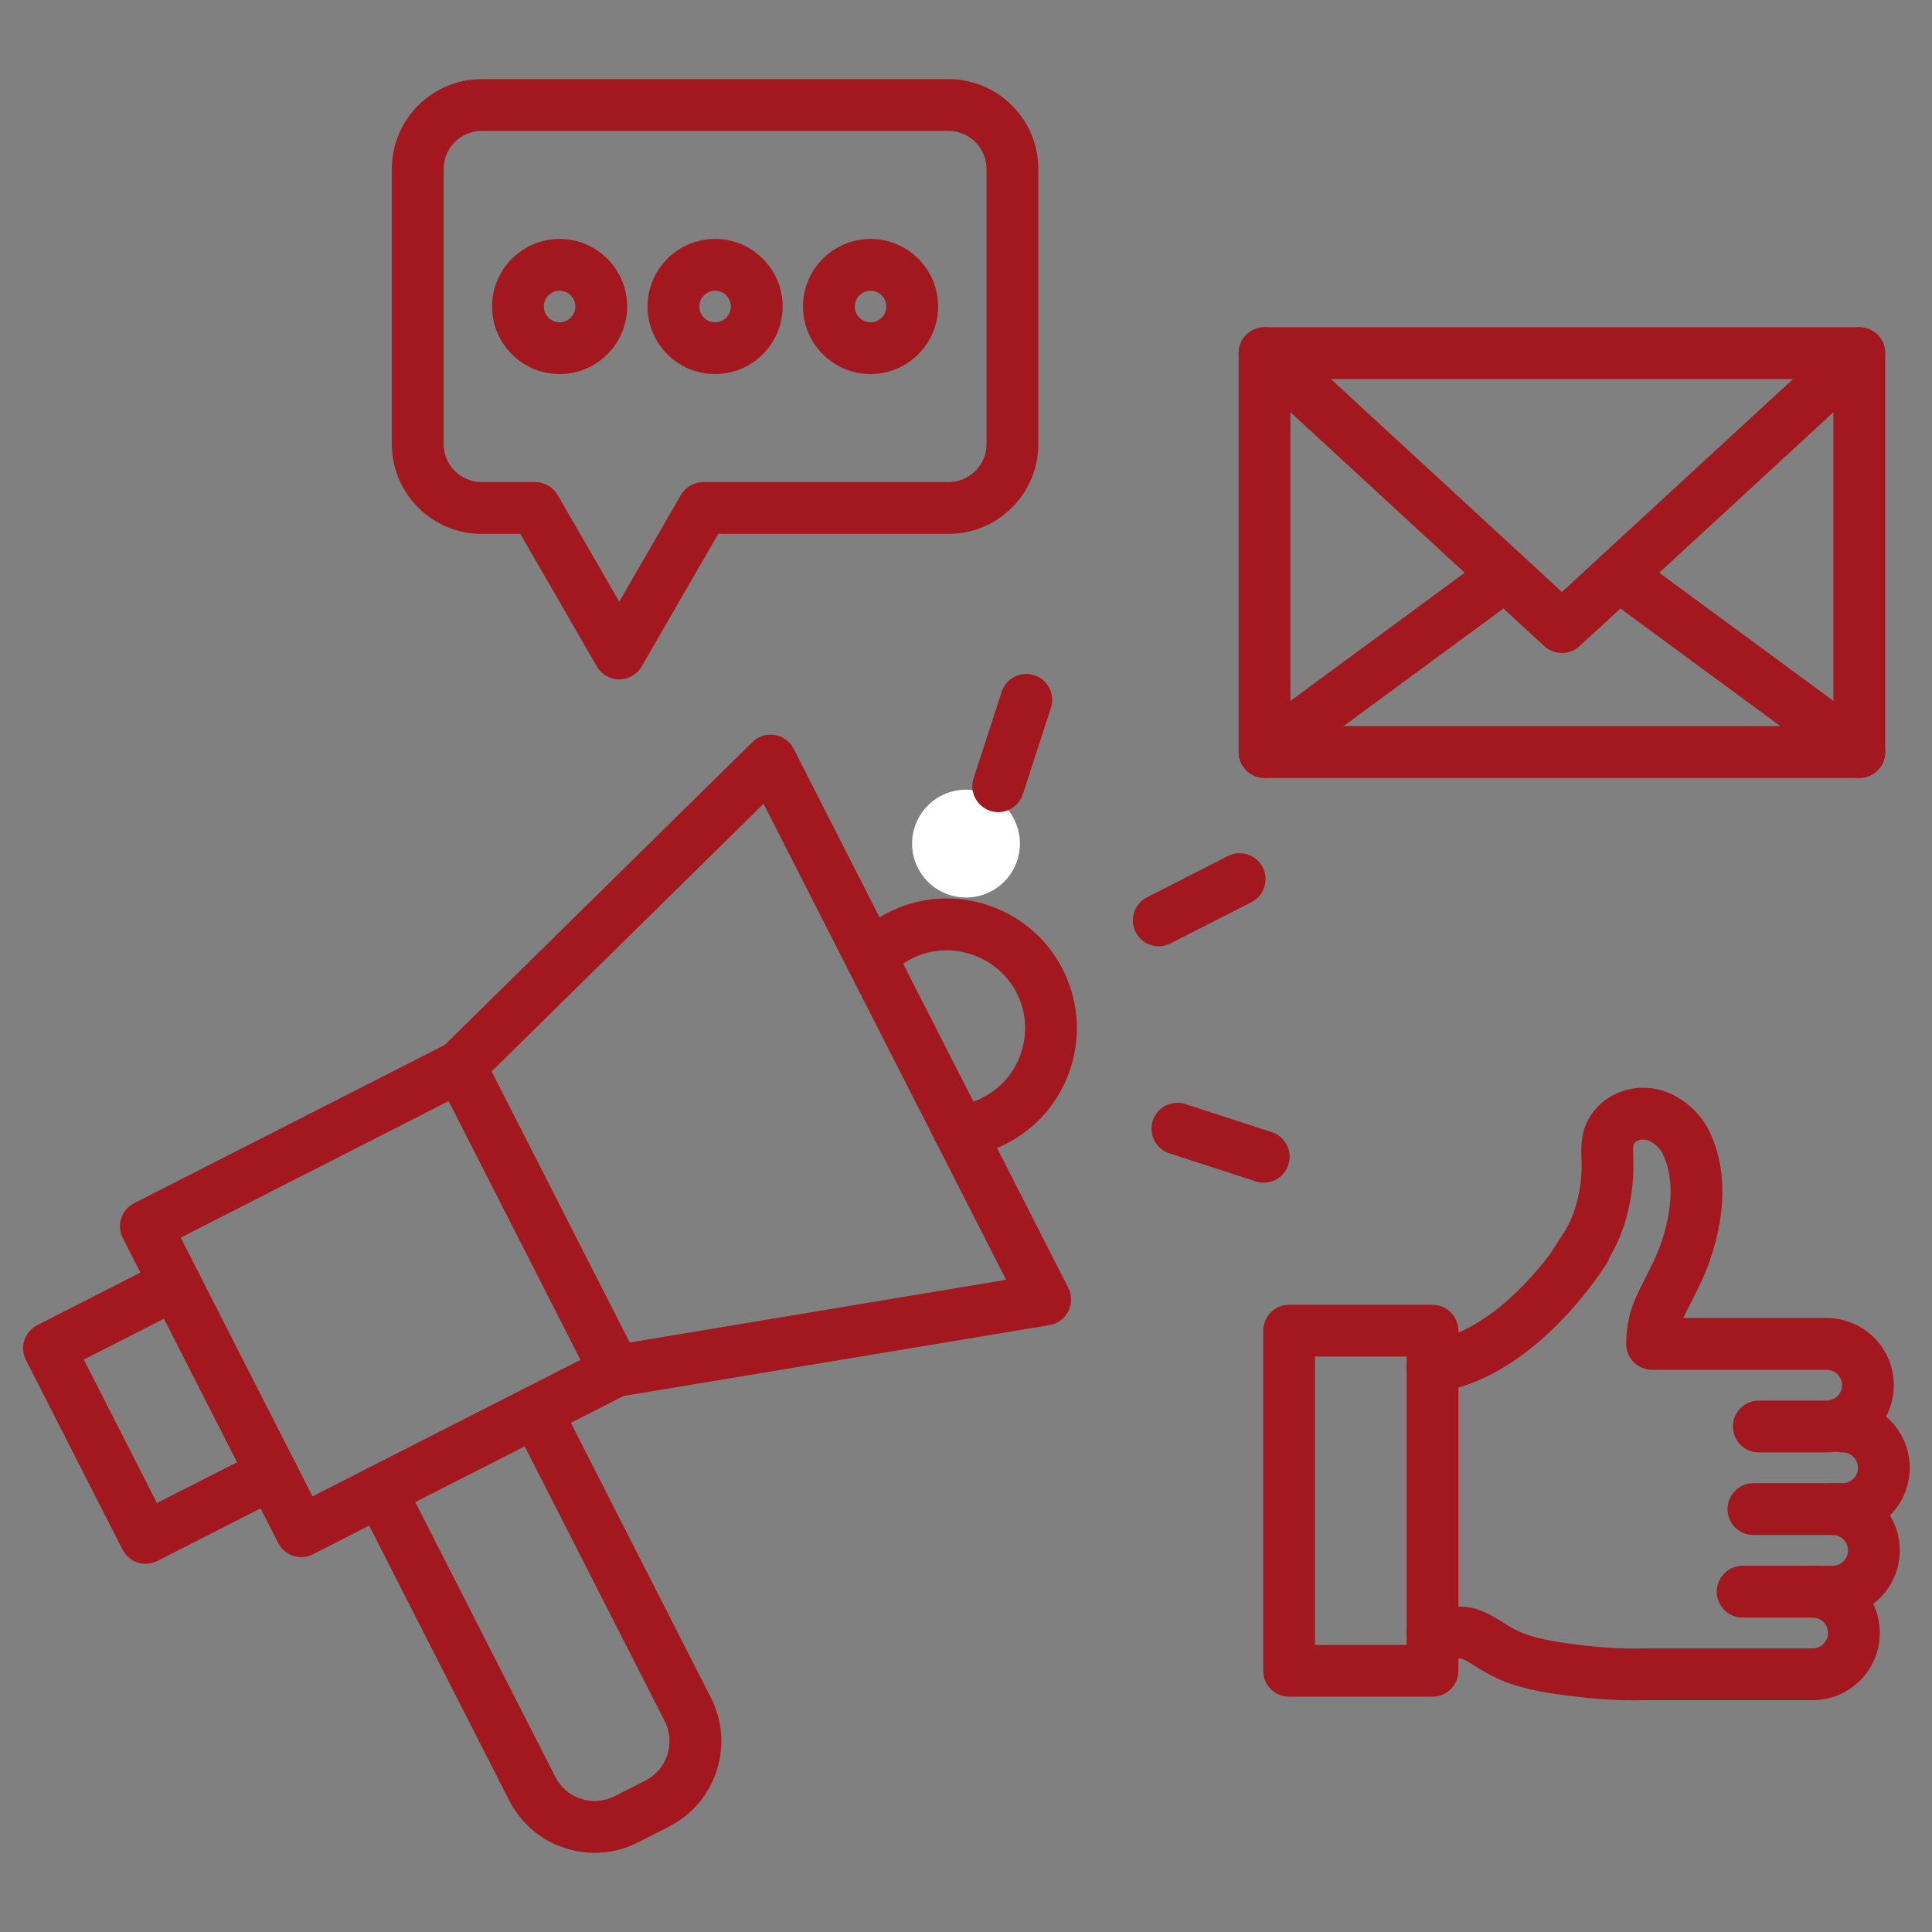
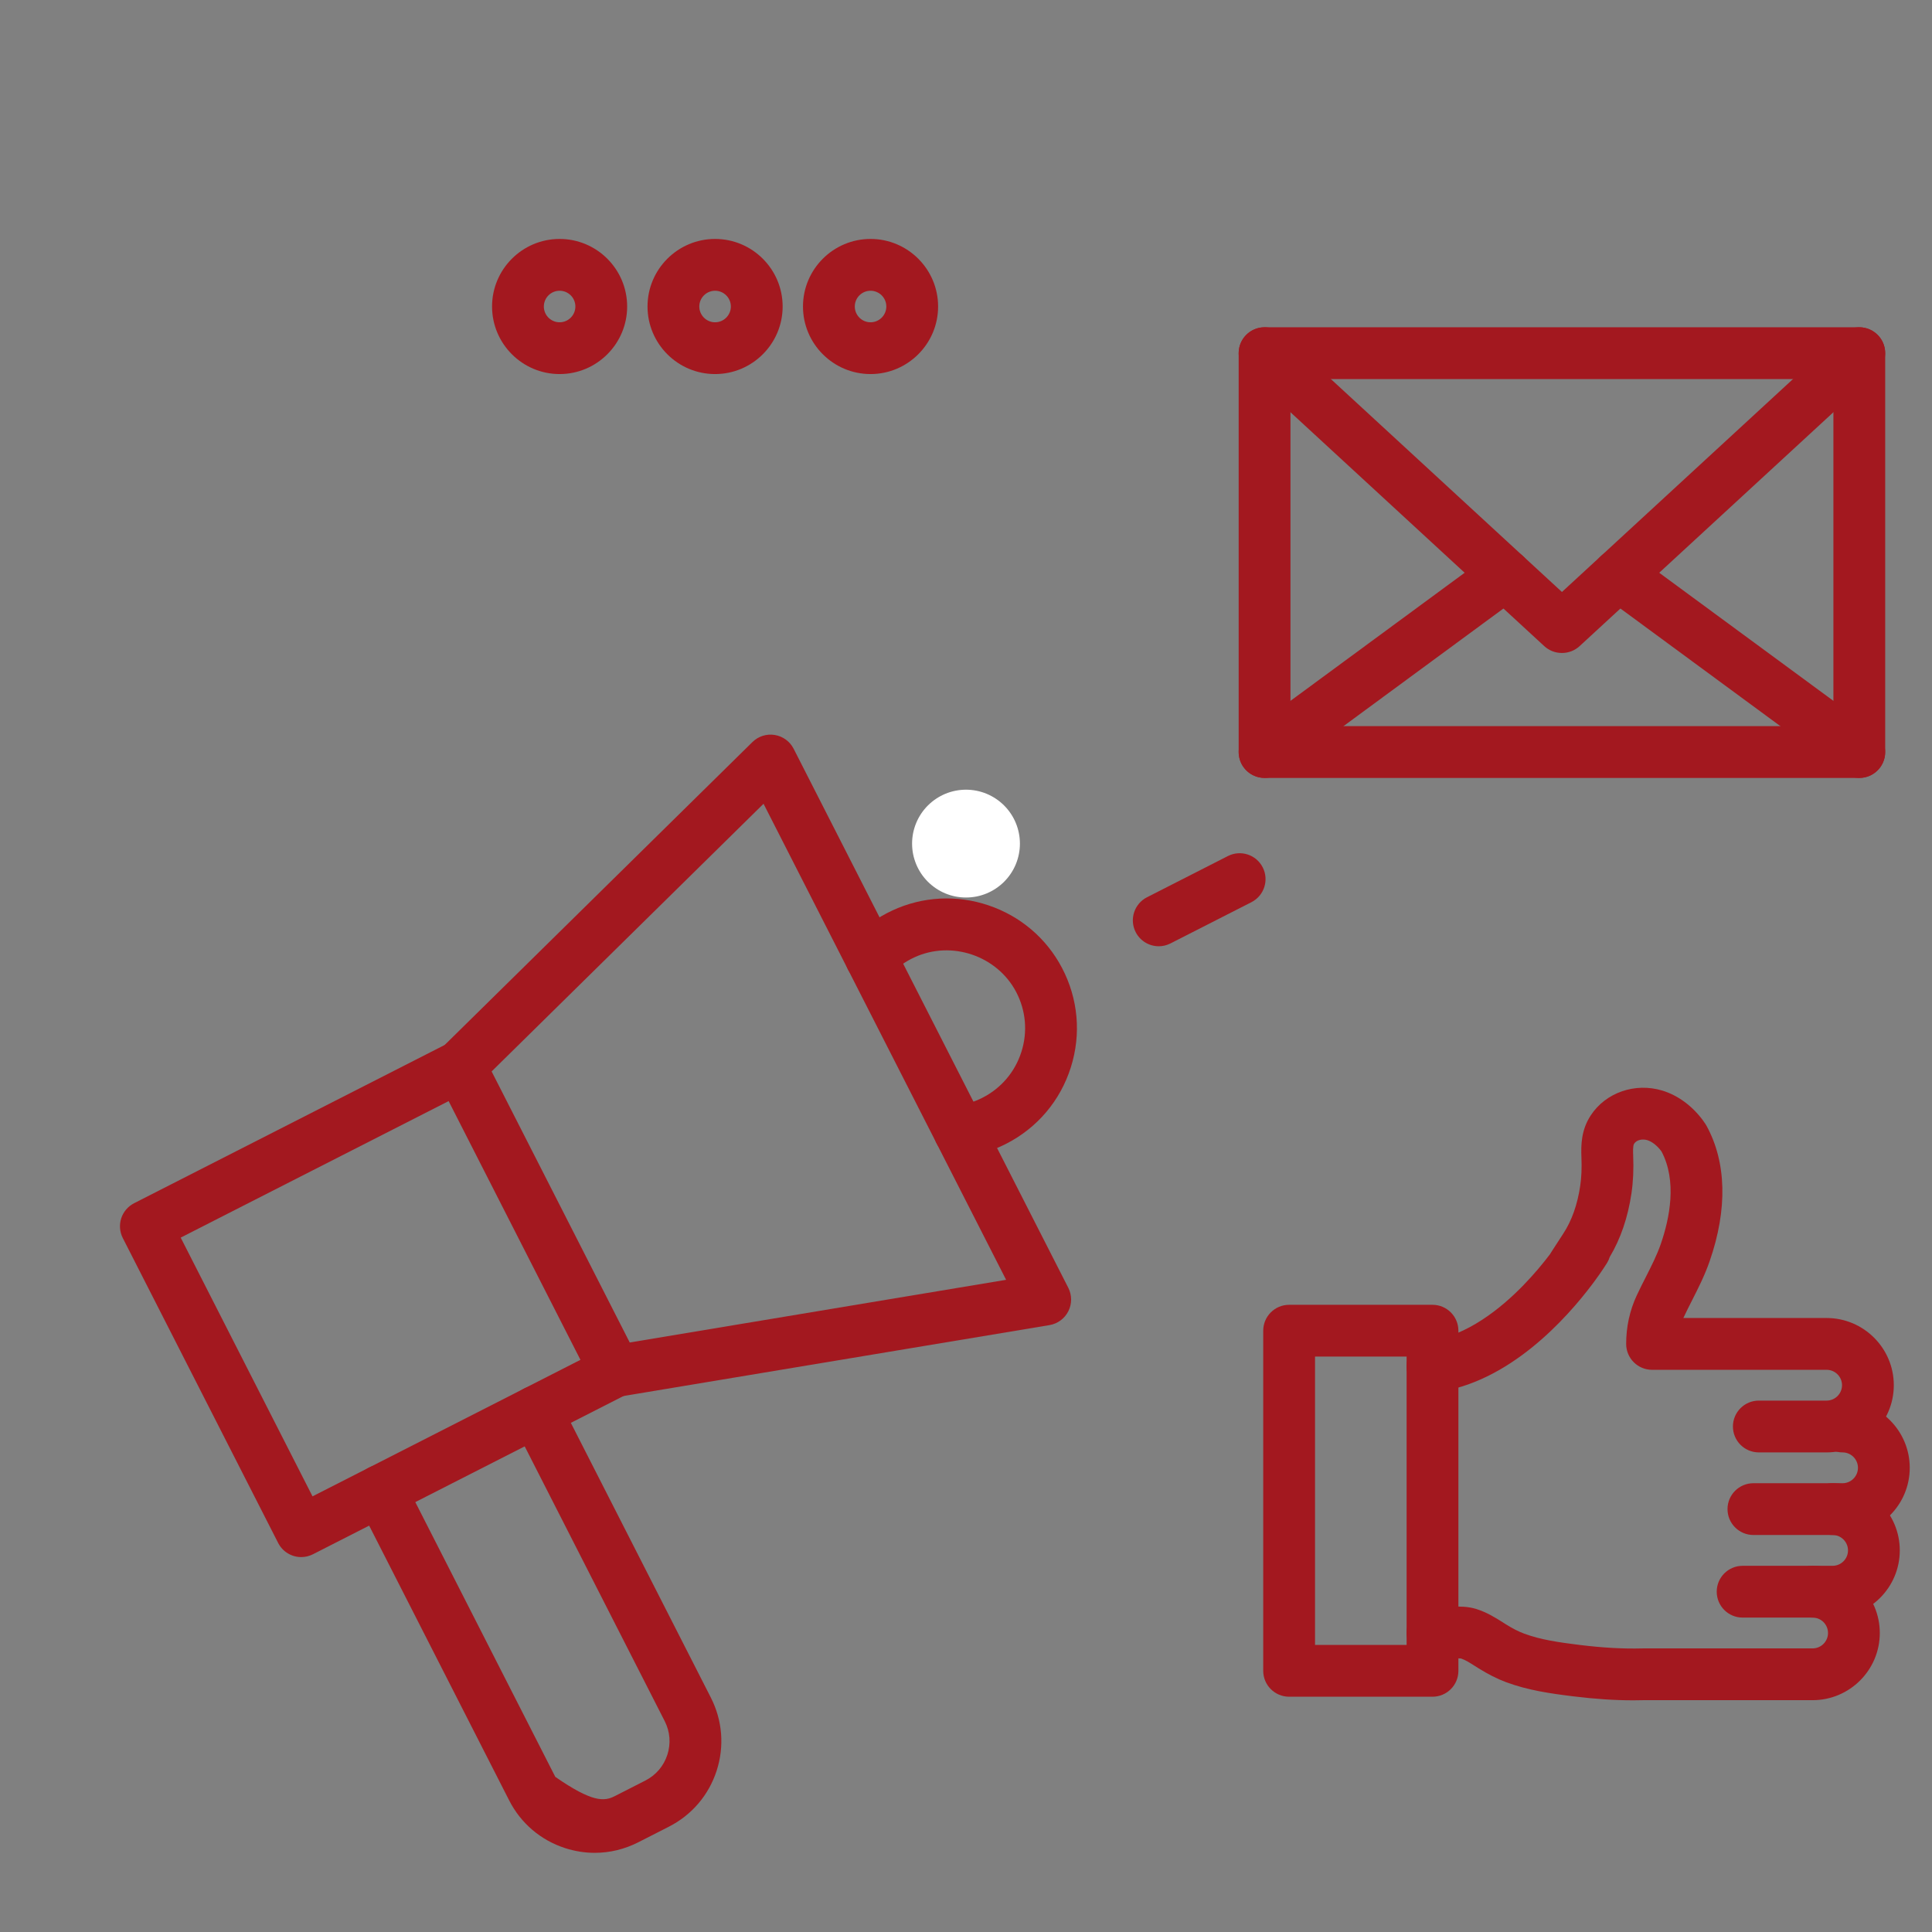
<svg xmlns="http://www.w3.org/2000/svg" width="500" zoomAndPan="magnify" viewBox="0 0 375 375" height="500" preserveAspectRatio="xMidYMid meet" version="1.2">
  <rect x="0" y="0" width="375" height="375" fill="#808080" stroke="none" />
  <defs>
    <clipPath id="f97217a9c4">
      <path d="M 177.035 153.277 L 198 153.277 L 198 174.277 L 177.035 174.277 Z M 177.035 153.277 " />
    </clipPath>
    <clipPath id="49b0e345b8">
      <path d="M 68.629 268.828 L 140.191 268.828 L 140.191 359.609 L 68.629 359.609 Z M 68.629 268.828 " />
    </clipPath>
    <clipPath id="3f0ae613b7">
-       <path d="M 4.129 244 L 58 244 L 58 304 L 4.129 304 Z M 4.129 244 " />
-     </clipPath>
+       </clipPath>
    <clipPath id="1cd3b63484">
-       <path d="M 76 15.359 L 202 15.359 L 202 132 L 76 132 Z M 76 15.359 " />
-     </clipPath>
+       </clipPath>
    <clipPath id="4e0f3029cd">
      <path d="M 335 271 L 370.879 271 L 370.879 298 L 335 298 Z M 335 271 " />
    </clipPath>
  </defs>
  <g id="e317eacdcf">
    <g clip-rule="nonzero" clip-path="url(#f97217a9c4)">
      <path style=" stroke:none;fill-rule:nonzero;fill:#ffffff;fill-opacity:1;" d="M 197.965 163.742 C 197.965 164.43 197.898 165.113 197.762 165.785 C 197.629 166.461 197.43 167.113 197.168 167.75 C 196.906 168.383 196.582 168.988 196.199 169.559 C 195.82 170.129 195.387 170.656 194.898 171.145 C 194.414 171.629 193.887 172.062 193.312 172.445 C 192.742 172.828 192.141 173.148 191.504 173.414 C 190.871 173.676 190.215 173.875 189.543 174.008 C 188.867 174.141 188.188 174.207 187.5 174.207 C 186.812 174.207 186.133 174.141 185.457 174.008 C 184.785 173.875 184.129 173.676 183.496 173.414 C 182.859 173.148 182.258 172.828 181.688 172.445 C 181.113 172.062 180.586 171.629 180.102 171.145 C 179.613 170.656 179.18 170.129 178.797 169.559 C 178.418 168.988 178.094 168.383 177.832 167.75 C 177.57 167.113 177.371 166.461 177.234 165.785 C 177.102 165.113 177.035 164.43 177.035 163.742 C 177.035 163.059 177.102 162.375 177.234 161.703 C 177.371 161.027 177.57 160.375 177.832 159.738 C 178.094 159.105 178.418 158.5 178.797 157.93 C 179.18 157.359 179.613 156.828 180.102 156.344 C 180.586 155.859 181.113 155.426 181.688 155.043 C 182.258 154.66 182.859 154.34 183.496 154.074 C 184.129 153.812 184.785 153.613 185.457 153.48 C 186.133 153.348 186.812 153.277 187.5 153.277 C 188.188 153.277 188.867 153.348 189.543 153.48 C 190.215 153.613 190.871 153.812 191.504 154.074 C 192.141 154.34 192.742 154.66 193.312 155.043 C 193.887 155.426 194.414 155.859 194.898 156.344 C 195.387 156.828 195.82 157.359 196.199 157.93 C 196.582 158.5 196.906 159.105 197.168 159.738 C 197.43 160.375 197.629 161.027 197.762 161.703 C 197.898 162.375 197.965 163.059 197.965 163.742 Z M 197.965 163.742 " />
    </g>
    <g clip-rule="nonzero" clip-path="url(#49b0e345b8)">
-       <path style=" stroke:none;fill-rule:nonzero;fill:#a3181f;fill-opacity:1;" d="M 115.438 359.633 C 113.504 359.633 111.559 359.324 109.664 358.711 C 104.934 357.172 101.086 353.887 98.828 349.453 L 69.371 291.645 C 68.113 289.172 69.094 286.145 71.57 284.883 C 74.043 283.621 77.07 284.605 78.328 287.082 L 107.785 344.891 C 108.824 346.93 110.594 348.441 112.773 349.152 C 114.949 349.855 117.27 349.676 119.309 348.637 L 125.273 345.598 C 127.312 344.559 128.824 342.785 129.531 340.609 C 130.238 338.434 130.059 336.109 129.02 334.07 L 99.562 276.262 C 98.301 273.789 99.285 270.762 101.758 269.5 C 104.23 268.242 107.258 269.223 108.52 271.699 L 137.977 329.508 C 140.234 333.941 140.629 338.984 139.094 343.715 C 137.555 348.445 134.27 352.297 129.836 354.555 L 123.875 357.594 C 121.215 358.945 118.336 359.633 115.438 359.633 " />
+       <path style=" stroke:none;fill-rule:nonzero;fill:#a3181f;fill-opacity:1;" d="M 115.438 359.633 C 113.504 359.633 111.559 359.324 109.664 358.711 C 104.934 357.172 101.086 353.887 98.828 349.453 L 69.371 291.645 C 68.113 289.172 69.094 286.145 71.57 284.883 C 74.043 283.621 77.07 284.605 78.328 287.082 L 107.785 344.891 C 114.949 349.855 117.27 349.676 119.309 348.637 L 125.273 345.598 C 127.312 344.559 128.824 342.785 129.531 340.609 C 130.238 338.434 130.059 336.109 129.02 334.07 L 99.562 276.262 C 98.301 273.789 99.285 270.762 101.758 269.5 C 104.23 268.242 107.258 269.223 108.52 271.699 L 137.977 329.508 C 140.234 333.941 140.629 338.984 139.094 343.715 C 137.555 348.445 134.27 352.297 129.836 354.555 L 123.875 357.594 C 121.215 358.945 118.336 359.633 115.438 359.633 " />
    </g>
    <path style=" stroke:none;fill-rule:nonzero;fill:#a3181f;fill-opacity:1;" d="M 35.074 240.219 L 60.66 290.441 L 112.664 263.945 L 87.078 213.723 Z M 58.469 302.23 C 56.641 302.23 54.875 301.227 53.988 299.484 L 23.836 240.305 C 23.23 239.117 23.121 237.738 23.531 236.469 C 23.945 235.203 24.844 234.148 26.031 233.543 L 86.992 202.484 C 89.465 201.223 92.492 202.207 93.75 204.68 L 123.902 263.855 C 124.512 265.047 124.617 266.426 124.207 267.695 C 123.793 268.961 122.895 270.016 121.707 270.617 L 60.746 301.68 C 60.016 302.051 59.238 302.23 58.469 302.23 " />
    <g clip-rule="nonzero" clip-path="url(#3f0ae613b7)">
-       <path style=" stroke:none;fill-rule:nonzero;fill:#a3181f;fill-opacity:1;" d="M 28.27 303.527 C 26.438 303.527 24.672 302.527 23.785 300.785 L 5.031 263.977 C 4.426 262.789 4.316 261.406 4.73 260.141 C 5.141 258.871 6.039 257.82 7.227 257.215 L 31.73 244.73 C 34.203 243.469 37.23 244.453 38.492 246.926 C 39.75 249.398 38.766 252.426 36.293 253.688 L 16.27 263.891 L 30.461 291.742 L 50.484 281.539 C 52.957 280.277 55.984 281.262 57.246 283.734 C 58.504 286.207 57.52 289.234 55.047 290.496 L 30.547 302.98 C 29.816 303.352 29.035 303.527 28.27 303.527 " />
-     </g>
+       </g>
    <path style=" stroke:none;fill-rule:nonzero;fill:#a3181f;fill-opacity:1;" d="M 119.418 271.164 C 117.004 271.164 114.875 269.422 114.465 266.961 C 114.012 264.223 115.859 261.633 118.598 261.18 L 195.285 248.41 L 148.203 156.012 L 92.801 210.547 C 90.82 212.496 87.641 212.469 85.691 210.492 C 83.746 208.512 83.77 205.332 85.75 203.383 L 146.043 144.035 C 147.184 142.91 148.793 142.398 150.375 142.656 C 151.957 142.914 153.32 143.906 154.047 145.336 L 207.355 249.961 C 208.082 251.387 208.086 253.078 207.363 254.508 C 206.645 255.938 205.281 256.938 203.703 257.203 L 120.25 271.094 C 119.973 271.141 119.691 271.164 119.418 271.164 " />
    <path style=" stroke:none;fill-rule:nonzero;fill:#a3181f;fill-opacity:1;" d="M 186.242 224.633 C 183.738 224.633 181.57 222.766 181.262 220.215 C 180.926 217.461 182.887 214.953 185.641 214.617 C 187.402 214.402 189.102 213.883 190.695 213.07 C 194.336 211.215 197.023 208.047 198.258 204.152 C 199.492 200.262 199.125 196.125 197.219 192.508 C 193.516 185.484 184.652 182.488 177.457 185.832 C 175.652 186.668 174.059 187.824 172.723 189.262 C 170.828 191.293 167.648 191.406 165.617 189.516 C 163.586 187.621 163.473 184.441 165.363 182.41 C 167.594 180.02 170.234 178.102 173.223 176.715 C 179.078 173.996 185.699 173.645 191.875 175.73 C 198.043 177.812 203.098 182.105 206.109 187.82 C 209.281 193.836 209.895 200.719 207.84 207.195 C 205.785 213.672 201.316 218.941 195.262 222.027 C 192.617 223.375 189.789 224.238 186.859 224.598 C 186.652 224.621 186.445 224.633 186.242 224.633 " />
    <path style=" stroke:none;fill-rule:nonzero;fill:#a3181f;fill-opacity:1;" d="M 224.914 183.668 C 223.086 183.668 221.32 182.664 220.434 180.922 C 219.172 178.449 220.156 175.422 222.629 174.16 L 238.332 166.16 C 240.809 164.898 243.832 165.883 245.094 168.355 C 246.352 170.828 245.371 173.855 242.898 175.117 L 227.191 183.117 C 226.461 183.492 225.68 183.668 224.914 183.668 " />
-     <path style=" stroke:none;fill-rule:nonzero;fill:#a3181f;fill-opacity:1;" d="M 193.758 157.629 C 193.242 157.629 192.719 157.551 192.203 157.383 C 189.562 156.523 188.117 153.688 188.977 151.047 L 194.422 134.285 C 195.281 131.645 198.117 130.199 200.758 131.059 C 203.395 131.914 204.84 134.75 203.984 137.391 L 198.539 154.152 C 197.848 156.277 195.875 157.629 193.758 157.629 " />
-     <path style=" stroke:none;fill-rule:nonzero;fill:#a3181f;fill-opacity:1;" d="M 245.293 229.555 C 244.777 229.555 244.254 229.477 243.738 229.309 L 226.977 223.859 C 224.336 223.004 222.891 220.168 223.746 217.527 C 224.605 214.887 227.441 213.441 230.082 214.301 L 246.844 219.746 C 249.484 220.605 250.93 223.441 250.07 226.078 C 249.379 228.203 247.41 229.555 245.293 229.555 " />
    <path style=" stroke:none;fill-rule:nonzero;fill:#a3181f;fill-opacity:1;" d="M 250.477 140.945 L 355.863 140.945 L 355.863 73.578 L 250.477 73.578 Z M 360.891 150.996 L 245.449 150.996 C 242.676 150.996 240.426 148.746 240.426 145.969 L 240.426 68.551 C 240.426 65.773 242.676 63.523 245.449 63.523 L 360.891 63.523 C 363.664 63.523 365.914 65.773 365.914 68.551 L 365.914 145.969 C 365.914 148.746 363.664 150.996 360.891 150.996 " />
    <path style=" stroke:none;fill-rule:nonzero;fill:#a3181f;fill-opacity:1;" d="M 303.191 126.742 L 303.148 126.742 C 301.887 126.742 300.672 126.27 299.742 125.414 L 242.047 72.246 C 240.004 70.363 239.875 67.184 241.754 65.145 C 243.637 63.102 246.816 62.973 248.855 64.852 L 303.172 114.902 L 357.484 64.852 C 359.523 62.973 362.703 63.102 364.586 65.145 C 366.465 67.184 366.336 70.363 364.293 72.246 L 306.598 125.414 C 305.668 126.27 304.453 126.742 303.191 126.742 " />
    <path style=" stroke:none;fill-rule:nonzero;fill:#a3181f;fill-opacity:1;" d="M 360.883 150.996 C 359.852 150.996 358.809 150.68 357.91 150.02 L 311.184 115.656 C 308.945 114.012 308.469 110.867 310.113 108.633 C 311.758 106.395 314.902 105.914 317.141 107.559 L 363.867 141.922 C 366.102 143.566 366.582 146.711 364.938 148.949 C 363.953 150.289 362.43 150.996 360.883 150.996 " />
    <path style=" stroke:none;fill-rule:nonzero;fill:#a3181f;fill-opacity:1;" d="M 245.457 150.996 C 243.91 150.996 242.387 150.289 241.402 148.949 C 239.758 146.711 240.238 143.566 242.473 141.922 L 289.203 107.559 C 291.438 105.914 294.582 106.395 296.23 108.633 C 297.875 110.867 297.395 114.012 295.156 115.656 L 248.43 150.02 C 247.531 150.68 246.488 150.996 245.457 150.996 " />
    <g clip-rule="nonzero" clip-path="url(#1cd3b63484)">
      <path style=" stroke:none;fill-rule:nonzero;fill:#a3181f;fill-opacity:1;" d="M 93.492 25.414 C 89.418 25.414 86.105 28.727 86.105 32.801 L 86.105 86.188 C 86.105 90.258 89.418 93.574 93.492 93.574 L 103.891 93.574 C 105.688 93.574 107.348 94.531 108.246 96.086 L 120.199 116.789 L 132.152 96.086 C 133.047 94.531 134.707 93.574 136.504 93.574 L 184.102 93.574 C 188.176 93.574 191.488 90.258 191.488 86.188 L 191.488 32.801 C 191.488 28.727 188.176 25.414 184.102 25.414 Z M 120.199 131.867 C 118.402 131.867 116.742 130.91 115.844 129.355 L 100.988 103.625 L 93.492 103.625 C 83.875 103.625 76.051 95.801 76.051 86.188 L 76.051 32.801 C 76.051 23.184 83.875 15.359 93.492 15.359 L 184.102 15.359 C 193.719 15.359 201.543 23.184 201.543 32.801 L 201.543 86.188 C 201.543 95.801 193.719 103.625 184.102 103.625 L 139.406 103.625 L 124.551 129.355 C 123.652 130.91 121.992 131.867 120.199 131.867 " />
    </g>
    <path style=" stroke:none;fill-rule:nonzero;fill:#a3181f;fill-opacity:1;" d="M 108.621 56.434 C 106.93 56.434 105.559 57.805 105.559 59.492 C 105.559 61.18 106.93 62.555 108.621 62.555 C 110.309 62.555 111.68 61.18 111.68 59.492 C 111.68 57.805 110.309 56.434 108.621 56.434 Z M 108.621 72.605 C 101.391 72.605 95.508 66.723 95.508 59.492 C 95.508 52.262 101.391 46.379 108.621 46.379 C 115.848 46.379 121.73 52.262 121.73 59.492 C 121.73 66.723 115.848 72.605 108.621 72.605 " />
    <path style=" stroke:none;fill-rule:nonzero;fill:#a3181f;fill-opacity:1;" d="M 138.797 56.434 C 137.109 56.434 135.734 57.805 135.734 59.492 C 135.734 61.18 137.109 62.555 138.797 62.555 C 140.484 62.555 141.859 61.18 141.859 59.492 C 141.859 57.805 140.484 56.434 138.797 56.434 Z M 138.797 72.605 C 131.566 72.605 125.684 66.723 125.684 59.492 C 125.684 52.262 131.566 46.379 138.797 46.379 C 146.027 46.379 151.91 52.262 151.91 59.492 C 151.91 66.723 146.027 72.605 138.797 72.605 " />
    <path style=" stroke:none;fill-rule:nonzero;fill:#a3181f;fill-opacity:1;" d="M 168.973 56.434 C 167.285 56.434 165.914 57.805 165.914 59.492 C 165.914 61.18 167.285 62.555 168.973 62.555 C 170.66 62.555 172.035 61.18 172.035 59.492 C 172.035 57.805 170.66 56.434 168.973 56.434 Z M 168.973 72.605 C 161.742 72.605 155.859 66.723 155.859 59.492 C 155.859 52.262 161.742 46.379 168.973 46.379 C 176.203 46.379 182.086 52.262 182.086 59.492 C 182.086 66.723 176.203 72.605 168.973 72.605 " />
    <g clip-rule="nonzero" clip-path="url(#4e0f3029cd)">
      <path style=" stroke:none;fill-rule:nonzero;fill:#a3181f;fill-opacity:1;" d="M 357.641 297.941 L 340.336 297.941 C 337.562 297.941 335.309 295.691 335.309 292.918 C 335.309 290.141 337.562 287.891 340.336 287.891 L 357.641 287.891 C 359.289 287.891 360.629 286.547 360.629 284.898 C 360.629 283.25 359.289 281.91 357.641 281.91 C 354.863 281.91 352.613 279.66 352.613 276.883 C 352.613 274.105 354.863 271.855 357.641 271.855 C 364.828 271.855 370.68 277.707 370.68 284.898 C 370.68 292.09 364.828 297.941 357.641 297.941 " />
    </g>
    <path style=" stroke:none;fill-rule:nonzero;fill:#a3181f;fill-opacity:1;" d="M 355.703 313.973 L 338.242 313.973 C 335.465 313.973 333.215 311.723 333.215 308.949 C 333.215 306.172 335.465 303.922 338.242 303.922 L 355.703 303.922 C 357.355 303.922 358.695 302.582 358.695 300.934 C 358.695 299.281 357.355 297.941 355.703 297.941 C 352.93 297.941 350.68 295.691 350.68 292.918 C 350.68 290.141 352.93 287.891 355.703 287.891 C 362.898 287.891 368.746 293.738 368.746 300.934 C 368.746 308.125 362.898 313.973 355.703 313.973 " />
    <path style=" stroke:none;fill-rule:nonzero;fill:#a3181f;fill-opacity:1;" d="M 317.016 330.031 C 313.414 330.031 309.605 329.777 305.441 329.266 C 300.941 328.715 296.555 328.086 292.297 326.496 C 290.59 325.855 288.852 324.977 286.98 323.812 C 286.758 323.672 286.535 323.531 286.312 323.391 C 285.281 322.738 284.395 322.176 283.574 321.91 C 283.383 321.875 282.848 321.891 282.457 321.902 C 282.215 321.906 281.973 321.914 281.734 321.914 L 278.09 321.945 C 278.074 321.945 278.062 321.945 278.051 321.945 C 275.293 321.945 273.043 319.723 273.023 316.961 C 273 314.184 275.234 311.914 278.008 311.891 L 281.652 311.863 C 281.832 311.859 282.016 311.855 282.195 311.852 C 283.324 311.824 284.867 311.785 286.555 312.309 C 288.641 312.969 290.262 313.992 291.695 314.898 C 291.895 315.027 292.098 315.156 292.301 315.285 C 293.613 316.102 294.73 316.672 295.82 317.078 C 299.051 318.285 302.645 318.793 306.668 319.289 C 311.102 319.832 315.047 320.055 318.73 319.957 C 318.801 319.953 318.875 319.953 318.949 319.953 L 351.824 319.953 C 353.473 319.953 354.816 318.613 354.816 316.965 C 354.816 315.316 353.473 313.973 351.824 313.973 C 349.047 313.973 346.797 311.723 346.797 308.949 C 346.797 306.172 349.047 303.922 351.824 303.922 C 359.016 303.922 364.867 309.77 364.867 316.965 C 364.867 324.156 359.016 330.004 351.824 330.004 L 318.902 330.004 C 318.277 330.023 317.652 330.031 317.016 330.031 " />
    <path style=" stroke:none;fill-rule:nonzero;fill:#a3181f;fill-opacity:1;" d="M 354.543 281.91 L 341.387 281.91 C 338.609 281.91 336.359 279.66 336.359 276.883 C 336.359 274.105 338.609 271.855 341.387 271.855 L 354.543 271.855 C 356.191 271.855 357.535 270.516 357.535 268.867 C 357.535 267.219 356.191 265.879 354.543 265.879 L 320.664 265.879 C 317.887 265.879 315.637 263.629 315.637 260.852 C 315.637 257.527 316.332 254.355 317.703 251.418 C 318.273 250.195 318.871 249.016 319.453 247.875 C 320.562 245.684 321.613 243.613 322.352 241.477 C 324.098 236.434 325.527 229.246 322.512 223.52 C 322.488 223.484 322.461 223.449 322.43 223.406 C 321.656 222.367 320.652 221.582 319.746 221.305 C 318.871 221.035 317.703 221.188 317.176 222 C 316.922 222.387 316.973 223.641 317 224.312 C 317.109 226.965 317 229.359 316.664 231.637 C 315.973 236.305 314.559 240.453 312.449 243.984 C 312.328 244.379 312.152 244.766 311.926 245.133 C 311.793 245.352 310.93 246.742 309.434 248.766 C 309.359 248.863 309.297 248.953 309.246 249.02 C 309.195 249.09 309.145 249.156 309.094 249.223 C 304.105 255.863 292.957 268.391 278.695 270.238 C 275.938 270.594 273.422 268.652 273.062 265.898 C 272.707 263.148 274.652 260.625 277.402 260.266 C 284.738 259.316 291.355 253.91 295.613 249.543 C 297.777 247.324 299.551 245.164 300.852 243.445 C 300.867 243.418 300.887 243.391 300.902 243.359 C 301.004 243.199 301.16 242.949 301.387 242.594 C 301.82 241.914 302.512 240.852 303.438 239.434 C 305.074 236.934 306.18 233.816 306.719 230.172 C 306.961 228.523 307.039 226.738 306.957 224.723 C 306.855 222.238 306.902 219.352 308.75 216.516 C 311.656 212.055 317.387 210.07 322.688 211.691 C 325.656 212.598 328.426 214.629 330.496 217.406 C 330.699 217.684 330.879 217.938 331.039 218.188 C 331.105 218.289 331.172 218.395 331.23 218.504 C 335.121 225.613 335.336 234.695 331.852 244.766 C 330.891 247.551 329.629 250.027 328.414 252.426 C 327.848 253.543 327.312 254.598 326.809 255.672 C 326.785 255.727 326.762 255.773 326.738 255.824 L 354.543 255.824 C 361.734 255.824 367.586 261.676 367.586 268.867 C 367.586 276.059 361.734 281.91 354.543 281.91 " />
    <path style=" stroke:none;fill-rule:nonzero;fill:#a3181f;fill-opacity:1;" d="M 255.246 319.281 L 273.023 319.281 L 273.023 263.312 L 255.246 263.312 Z M 278.051 329.332 L 250.219 329.332 C 247.441 329.332 245.191 327.082 245.191 324.309 L 245.191 258.289 C 245.191 255.512 247.441 253.262 250.219 253.262 L 278.051 253.262 C 280.824 253.262 283.074 255.512 283.074 258.289 L 283.074 324.309 C 283.074 327.082 280.824 329.332 278.051 329.332 " />
  </g>
</svg>